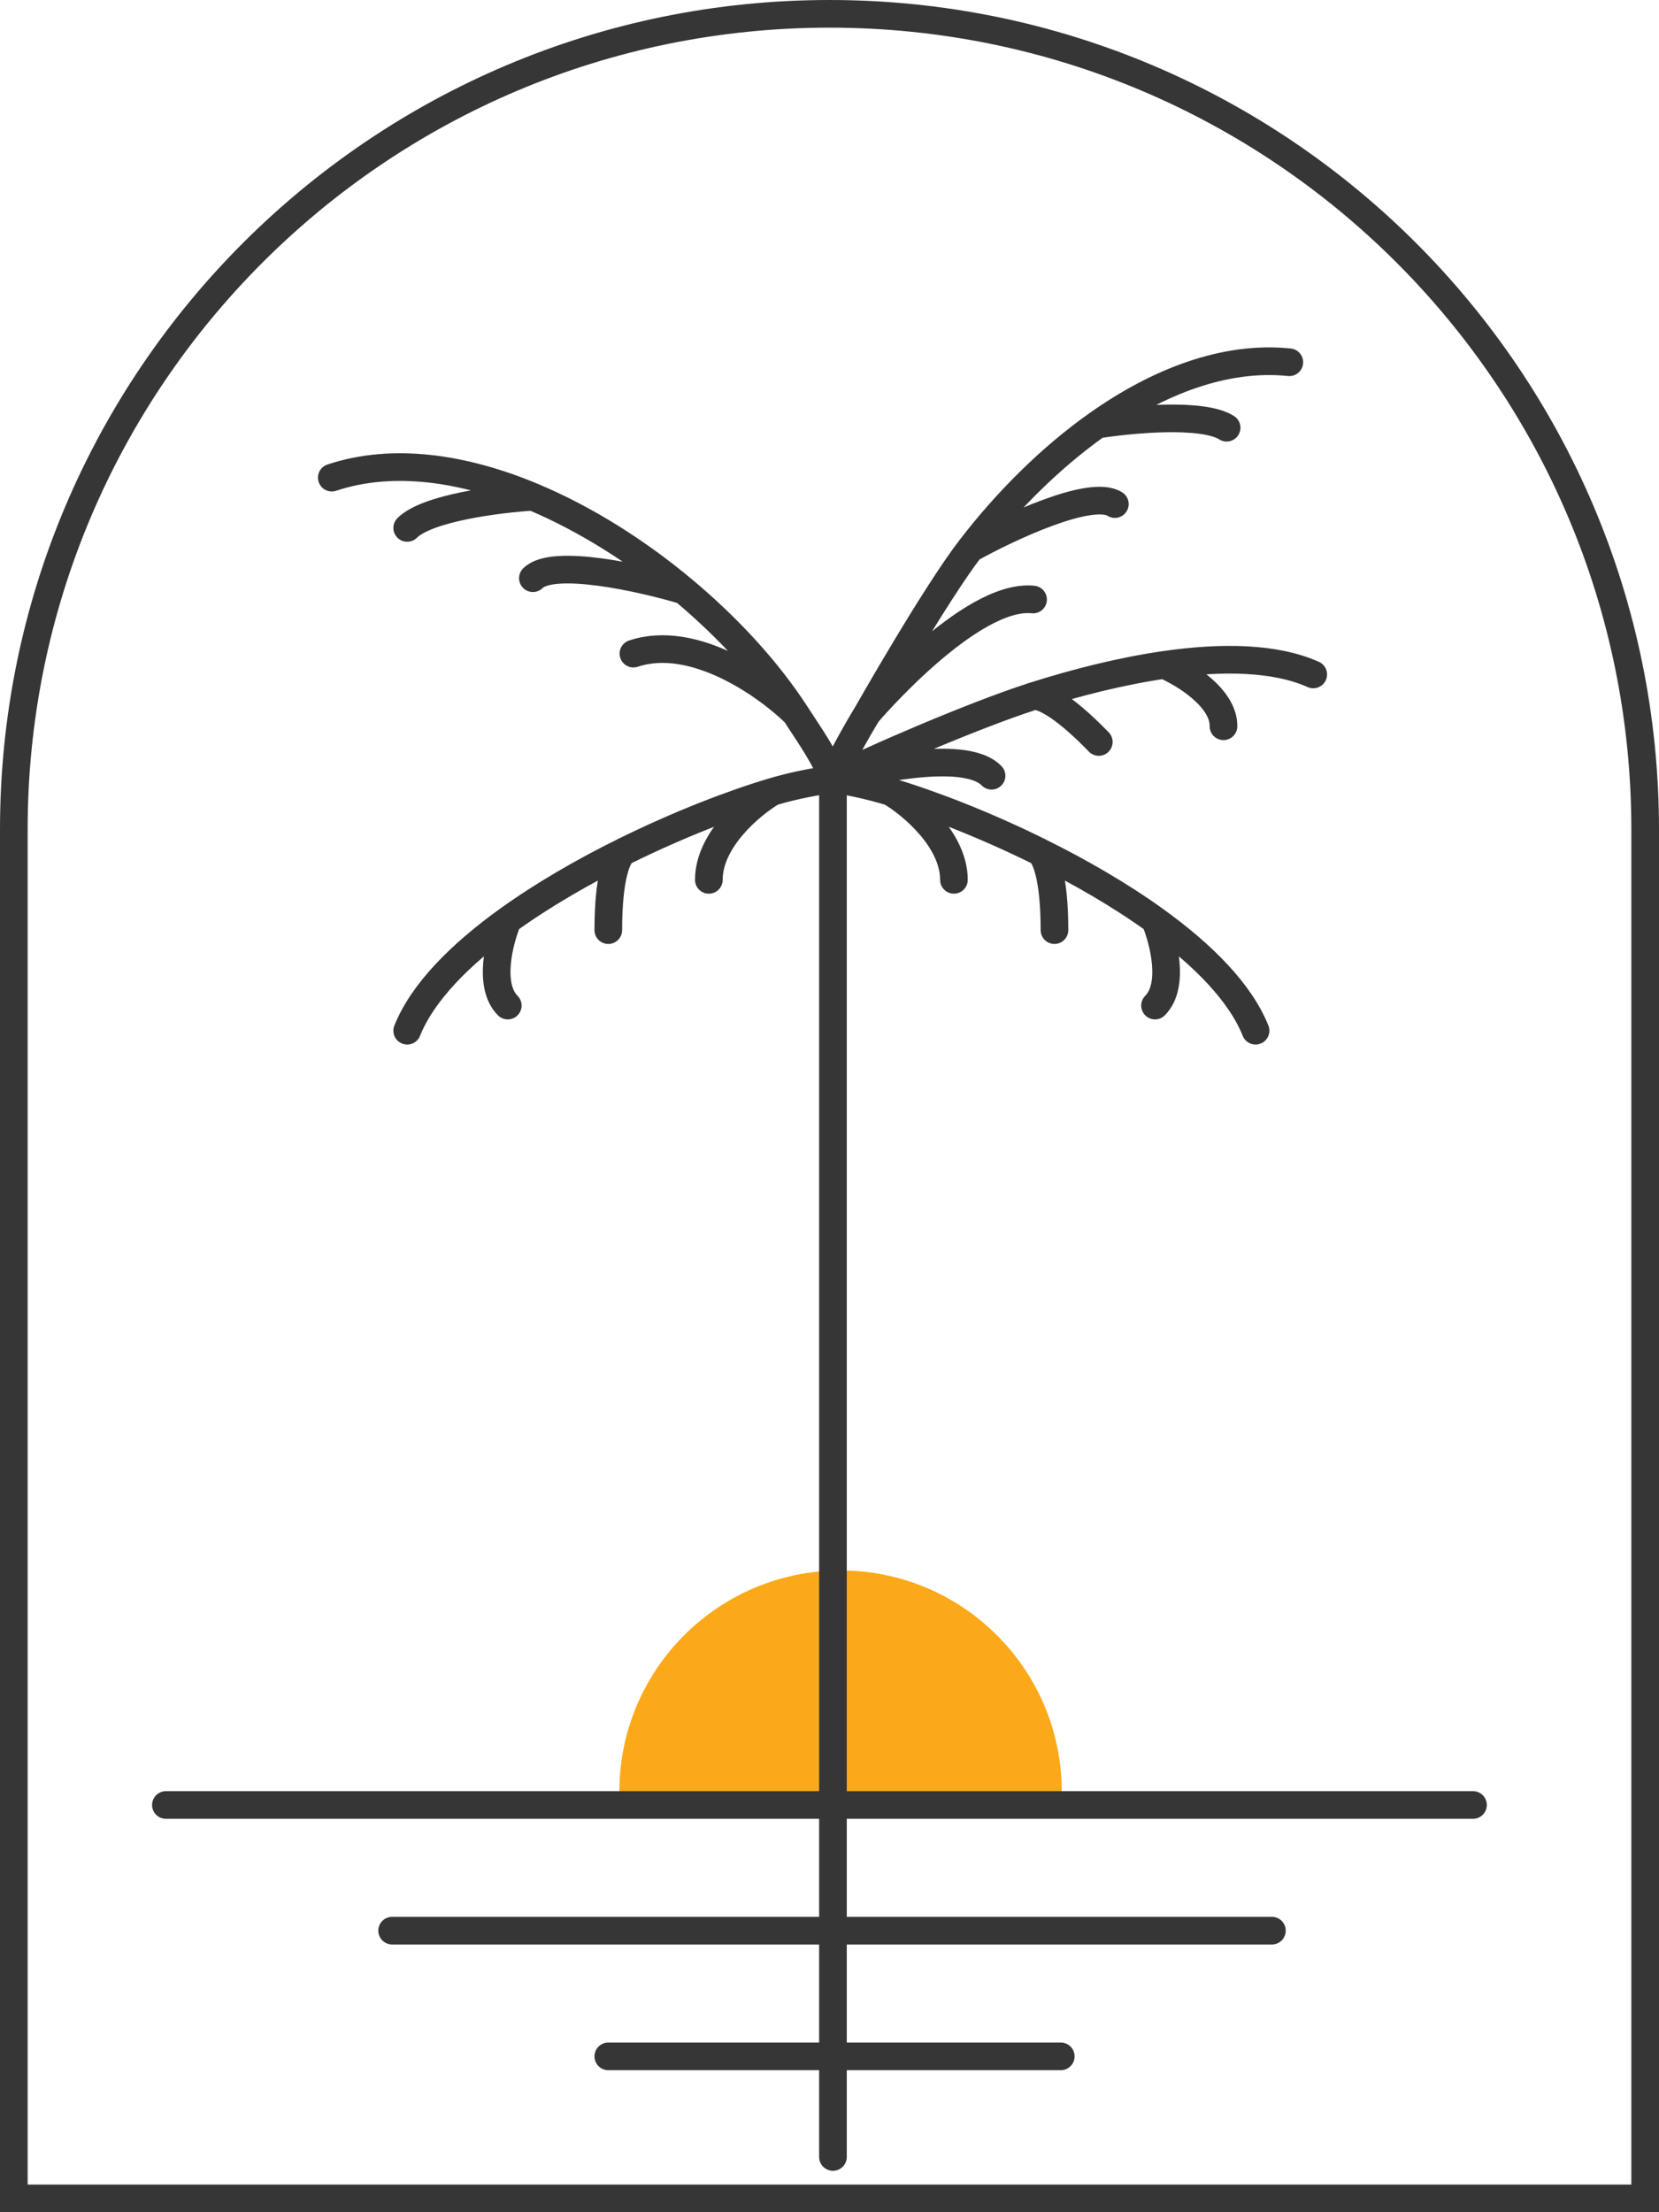
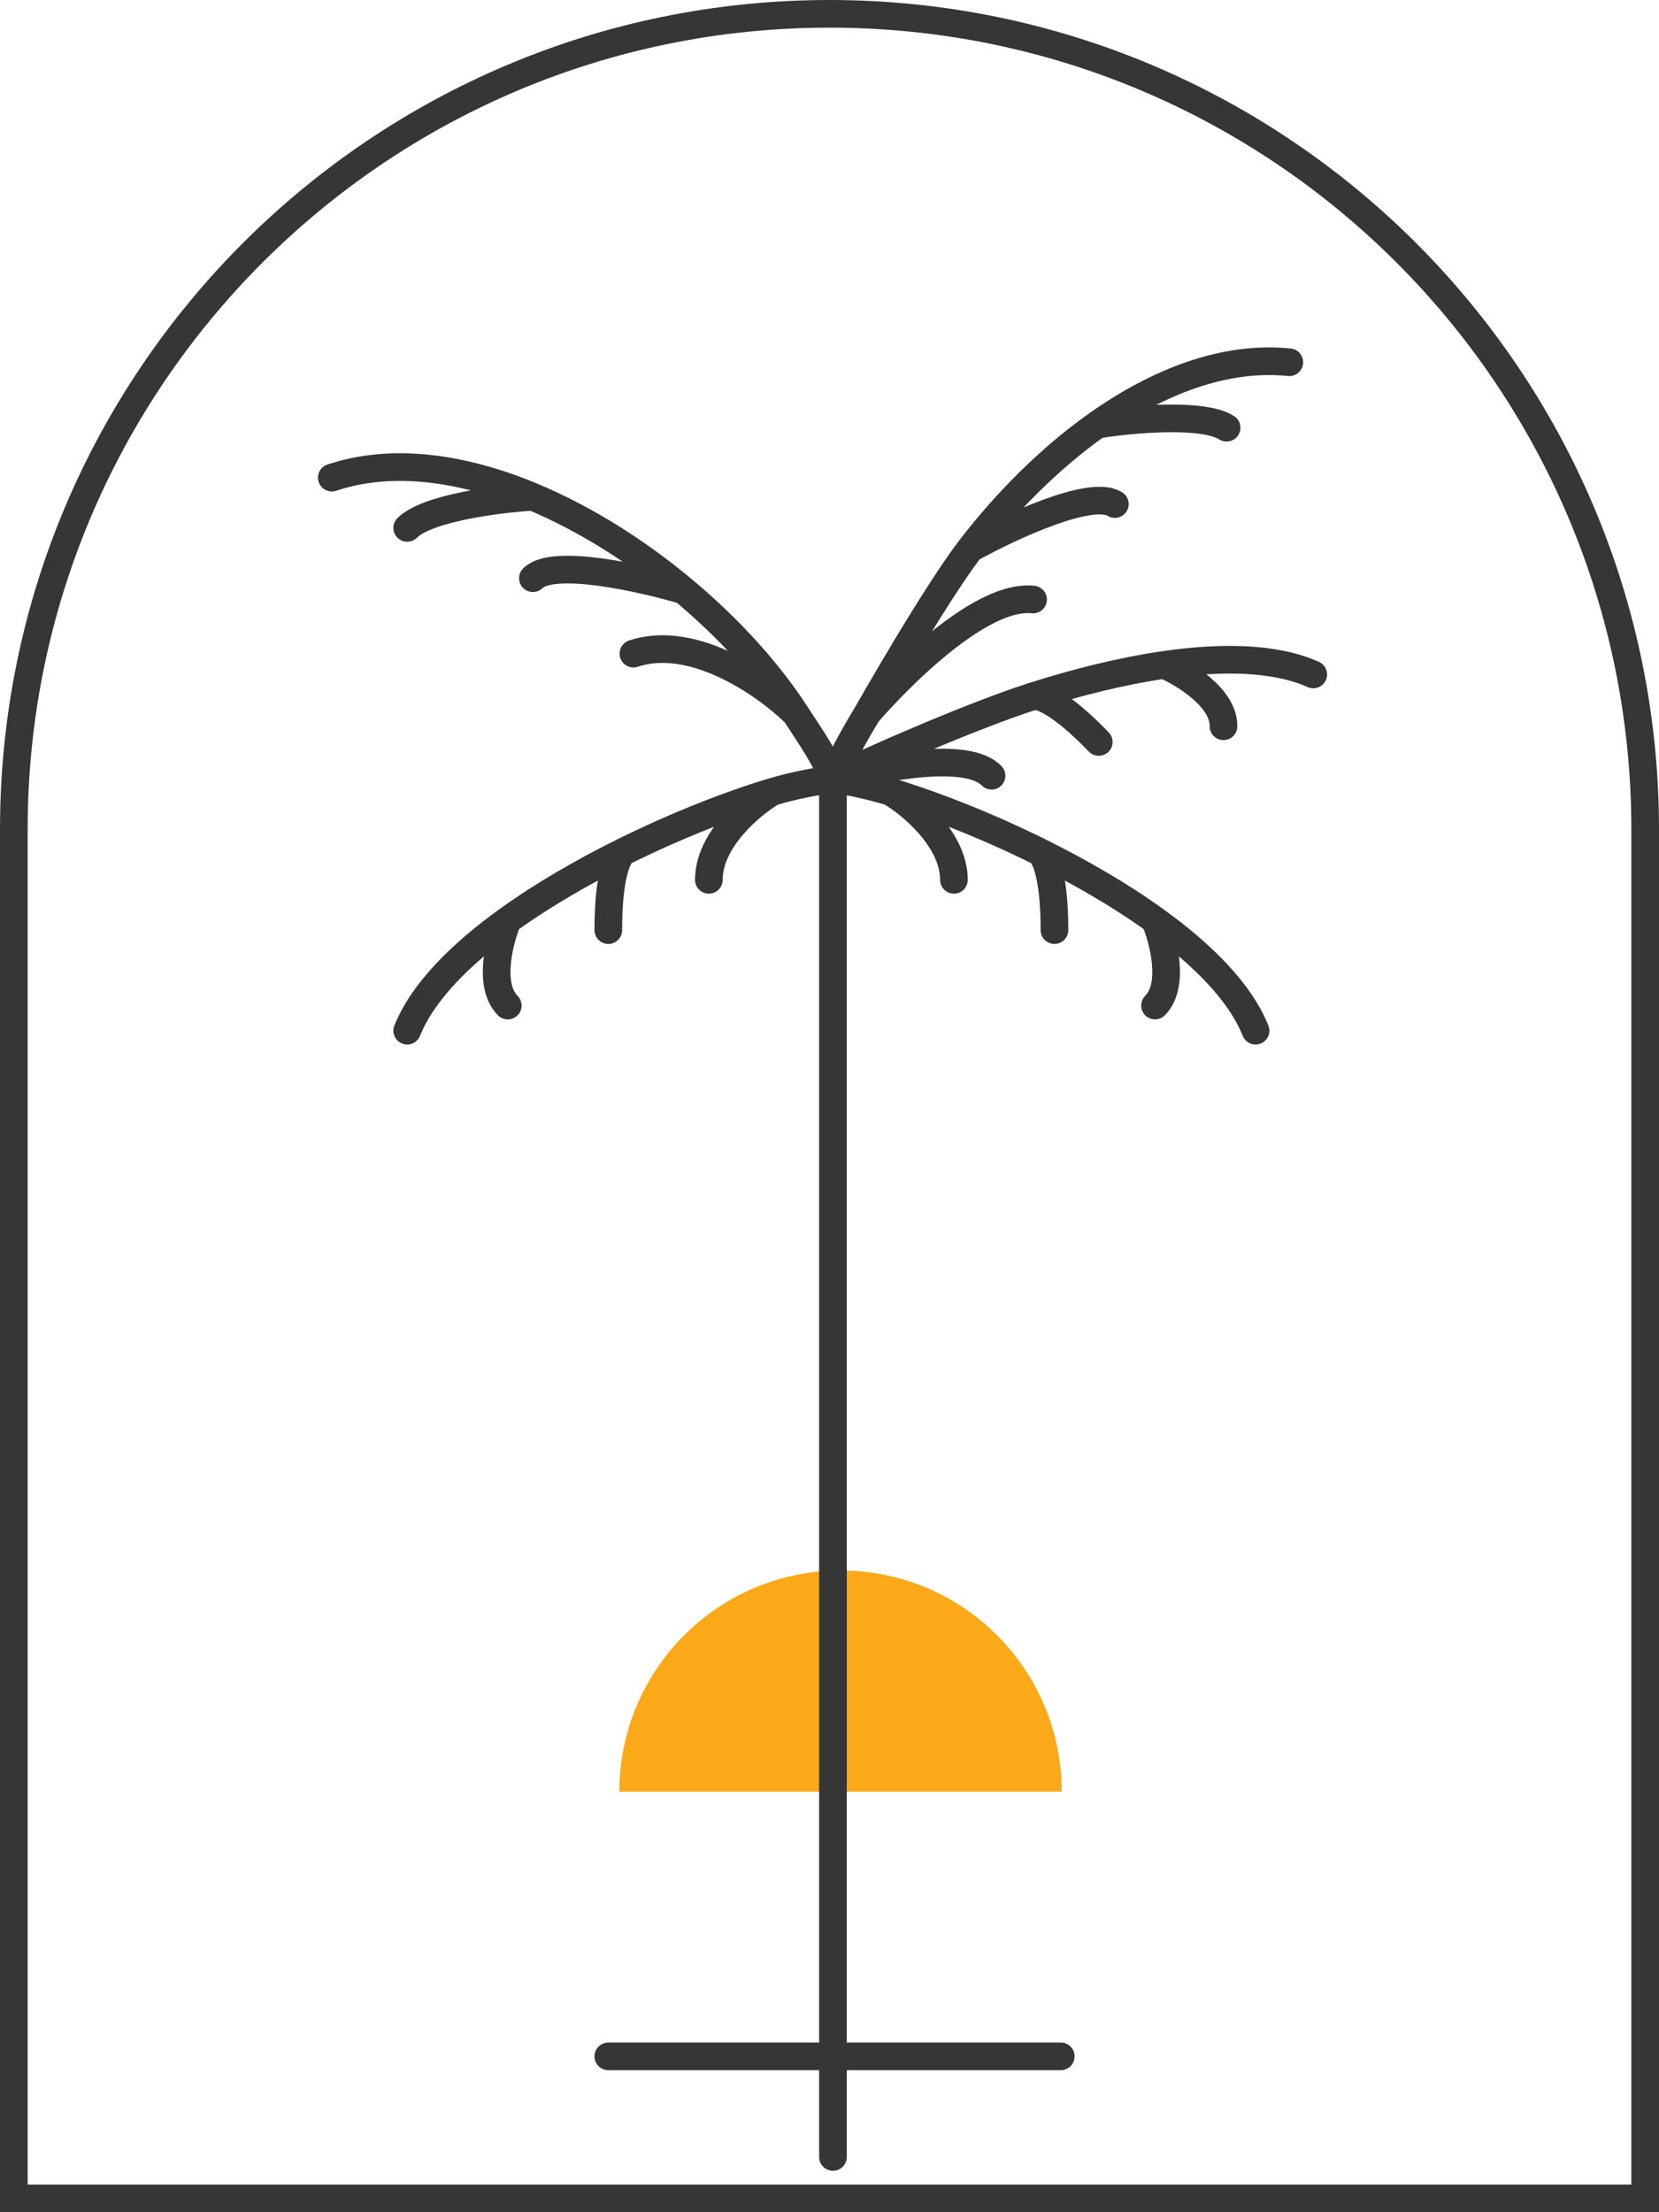
<svg xmlns="http://www.w3.org/2000/svg" width="60" height="80" viewBox="0 0 60 80" fill="none">
-   <path d="M0.5 30C0.5 13.708 13.708 0.5 30 0.5C46.292 0.5 59.5 13.708 59.5 30V79.5H0.5V30Z" stroke="#373636" stroke-linecap="round" />
+   <path d="M0.5 30C0.5 13.708 13.708 0.5 30 0.5C46.292 0.5 59.5 13.708 59.5 30V79.5H0.5V30" stroke="#373636" stroke-linecap="round" />
  <path d="M30.4 56.793C25.982 56.793 22.4 60.374 22.4 64.793H38.4C38.4 60.374 34.818 56.793 30.4 56.793Z" fill="#FBA919" />
  <path d="M30.125 28.183V78.001M30.125 28.183C30.379 27.42 31.372 25.798 31.372 25.798M30.125 28.183C30.624 28.233 31.379 28.39 32.206 28.637M30.125 28.183C29.871 27.42 29.294 26.614 28.765 25.798M30.125 28.183C29.626 28.233 28.757 28.39 27.93 28.637M30.125 28.183C30.991 27.978 34.85 27.007 35.861 28.053M30.125 28.183C31.509 27.466 35.273 25.849 37.302 25.198M31.372 25.798C31.372 25.798 35.075 21.444 37.362 21.68M31.372 25.798C31.372 25.798 33.786 21.544 35.091 19.845M32.206 28.637C32.971 29.091 34.5 30.364 34.5 31.818M32.206 28.637C33.699 29.084 35.61 29.826 37.521 30.768M37.521 30.768C37.542 30.773 37.565 30.784 37.589 30.802M37.521 30.768C37.544 30.779 37.566 30.79 37.589 30.802M37.589 30.802C37.805 30.961 38.136 31.677 38.136 33.636M37.589 30.802C39.049 31.525 40.506 32.364 41.773 33.277M41.773 33.277C43.485 34.51 44.851 35.877 45.409 37.273M41.773 33.277C42.076 34.003 42.5 35.636 41.773 36.364M28.765 25.798C27.722 24.775 25.091 22.909 22.909 23.637M28.765 25.798C27.78 24.28 26.37 22.727 24.727 21.352M24.727 21.352C23.212 20.901 20 20.182 19.273 20.909M24.727 21.352C23.08 19.973 21.197 18.773 19.273 17.966M19.273 17.966C16.779 16.921 14.215 16.535 12 17.273M19.273 17.966C18.061 18.038 15.454 18.364 14.727 19.091M27.93 28.637C27.166 29.091 25.636 30.364 25.636 31.818M27.93 28.637C26.438 29.084 24.526 29.826 22.616 30.768M22.616 30.768C22.595 30.773 22.572 30.784 22.547 30.802M22.616 30.768C22.593 30.779 22.57 30.79 22.547 30.802M22.547 30.802C22.331 30.961 22 31.677 22 33.636M22.547 30.802C21.087 31.525 19.631 32.364 18.364 33.277M18.364 33.277C16.651 34.51 15.286 35.877 14.727 37.273M18.364 33.277C18.061 34.003 17.636 35.636 18.364 36.364M35.091 19.845C36.473 19.076 39.452 17.677 40.32 18.229M35.091 19.845C36.401 18.141 37.978 16.562 39.681 15.356M39.681 15.356C41.888 13.794 44.307 12.86 46.63 13.1M39.681 15.356C40.88 15.163 43.494 14.915 44.362 15.467M37.302 25.198C37.32 25.186 37.344 25.178 37.375 25.174M37.302 25.198C37.326 25.19 37.35 25.182 37.375 25.174M37.375 25.174C37.641 25.139 38.376 25.423 39.739 26.832M37.375 25.174C38.927 24.679 40.557 24.27 42.103 24.045M42.103 24.045C44.191 23.741 46.123 23.775 47.495 24.39M42.103 24.045C42.825 24.356 44.266 25.236 44.249 26.264" stroke="#373636" stroke-linecap="round" />
-   <path d="M6 65.273H53.273M14.182 69.818H46" stroke="#373636" stroke-linecap="round" />
  <path d="M22 74.364H38.364" stroke="#373636" stroke-linecap="round" />
</svg>